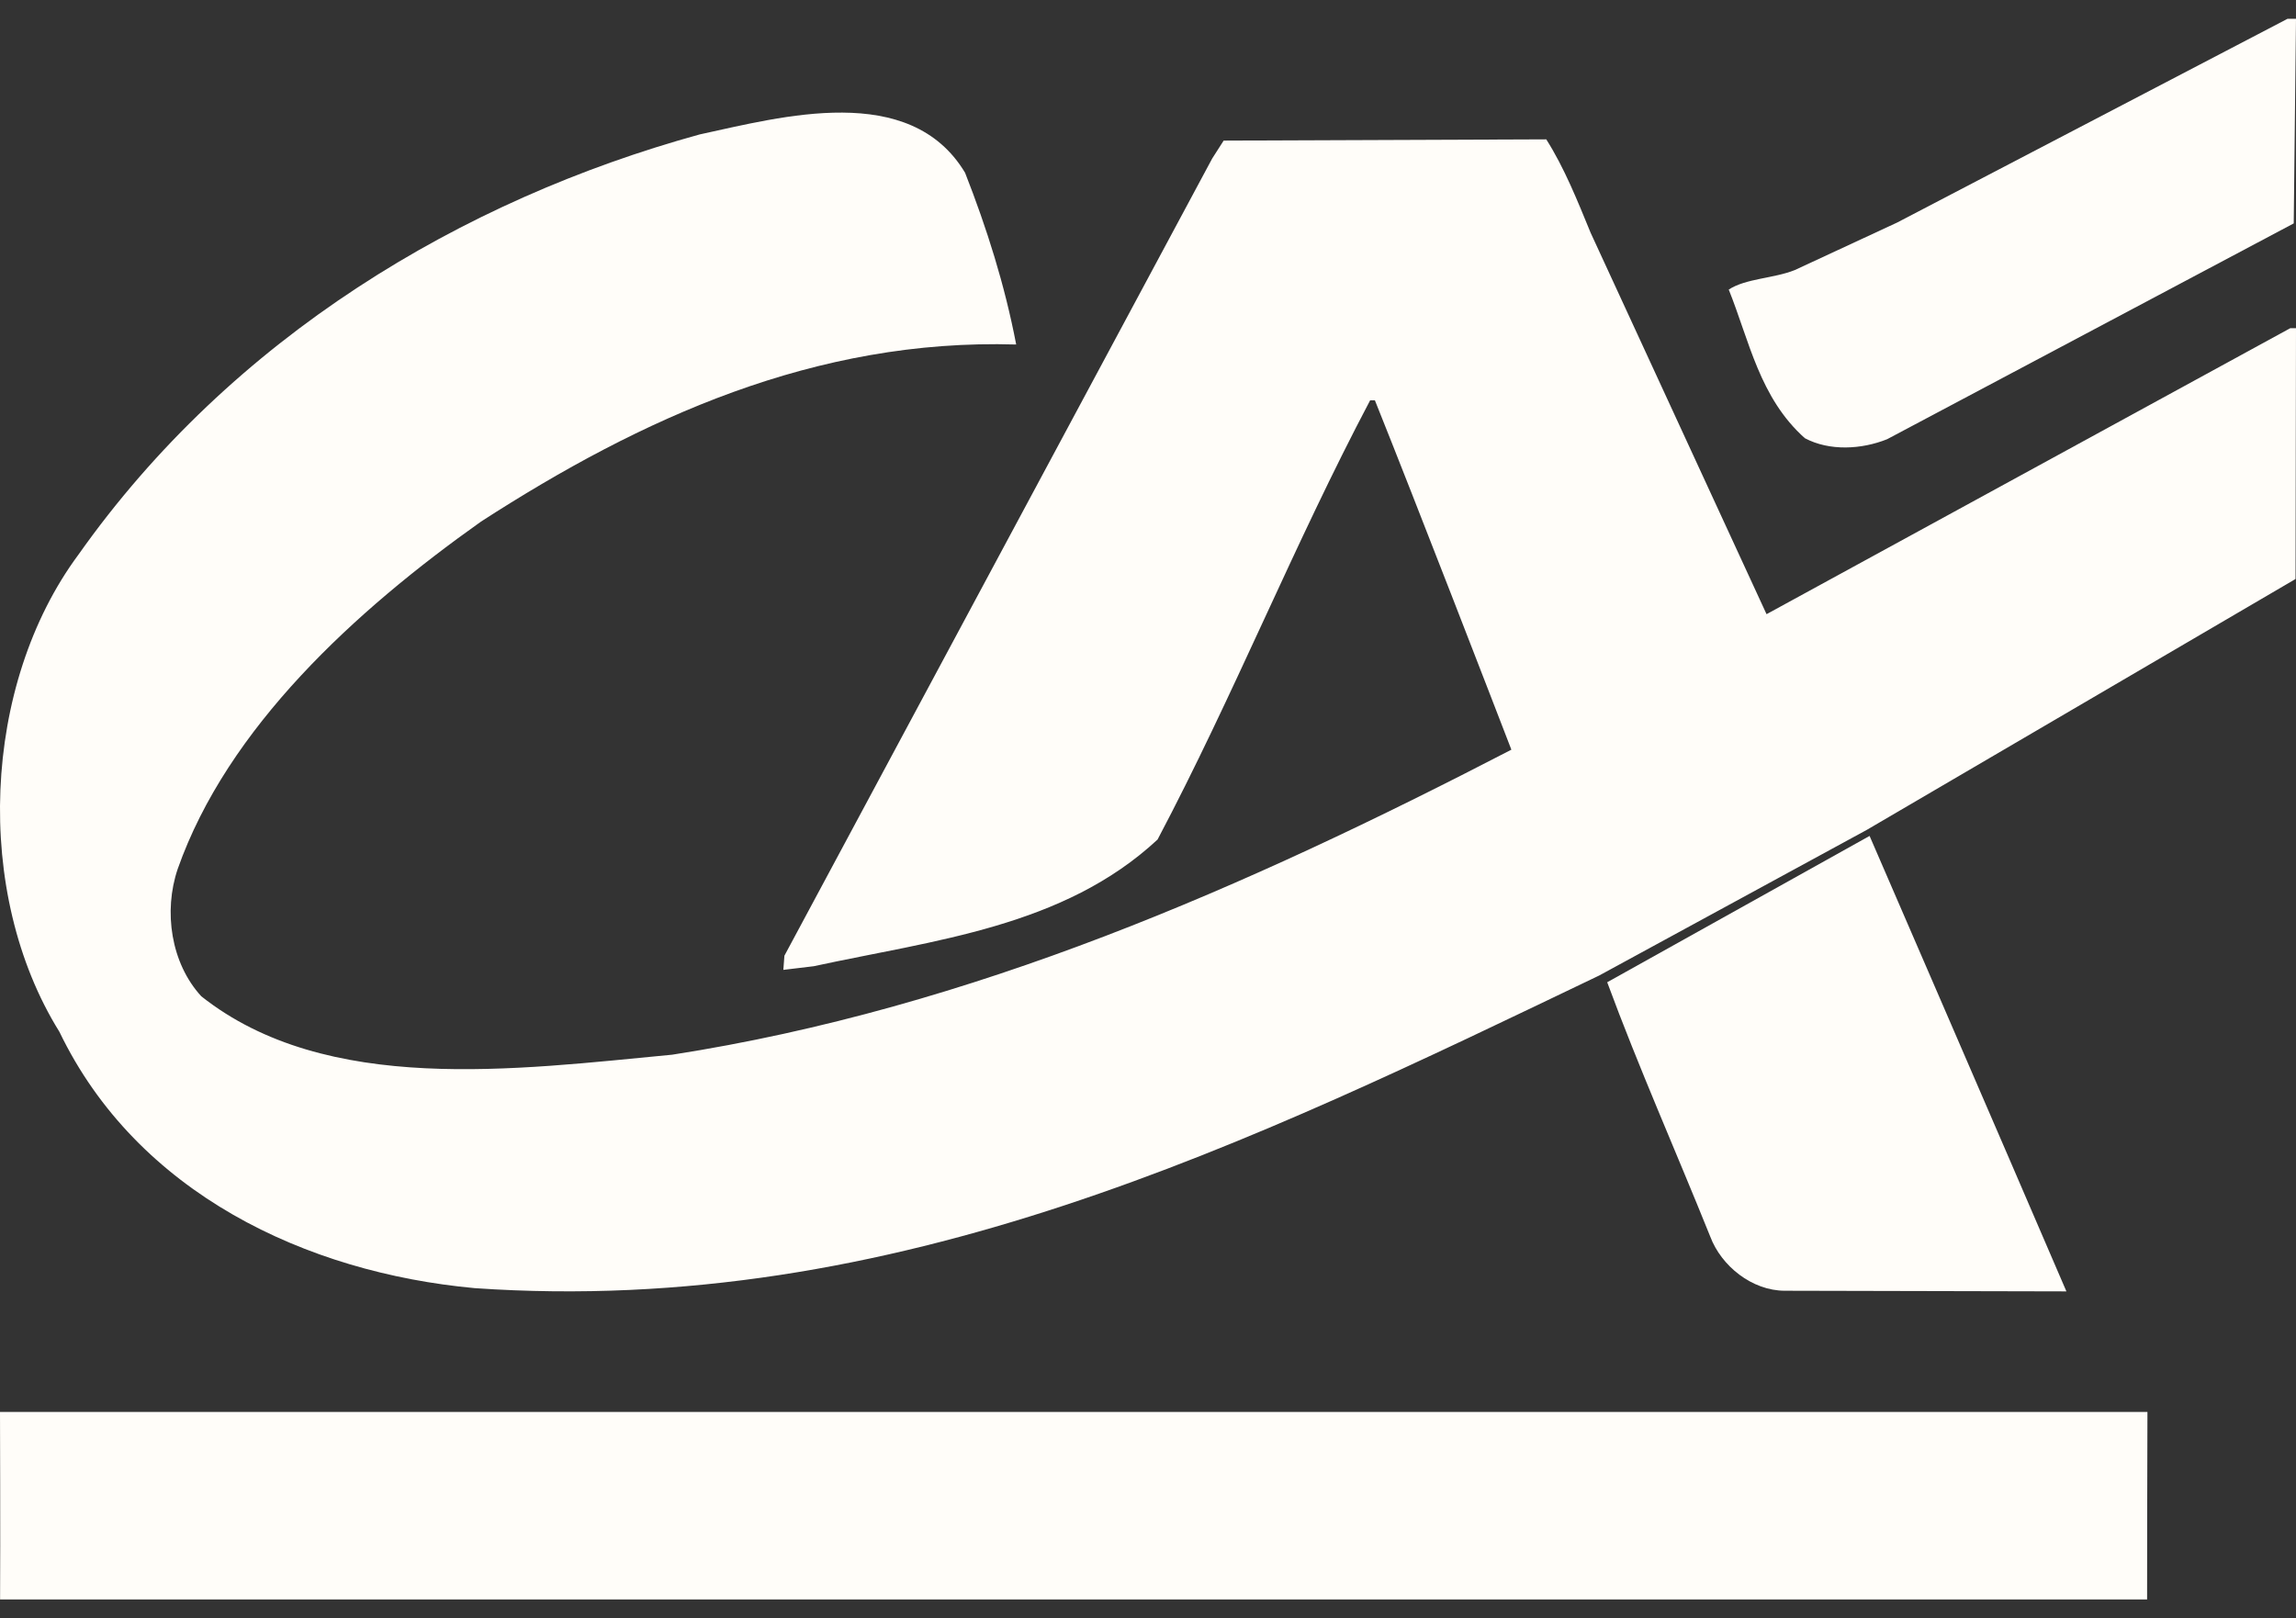
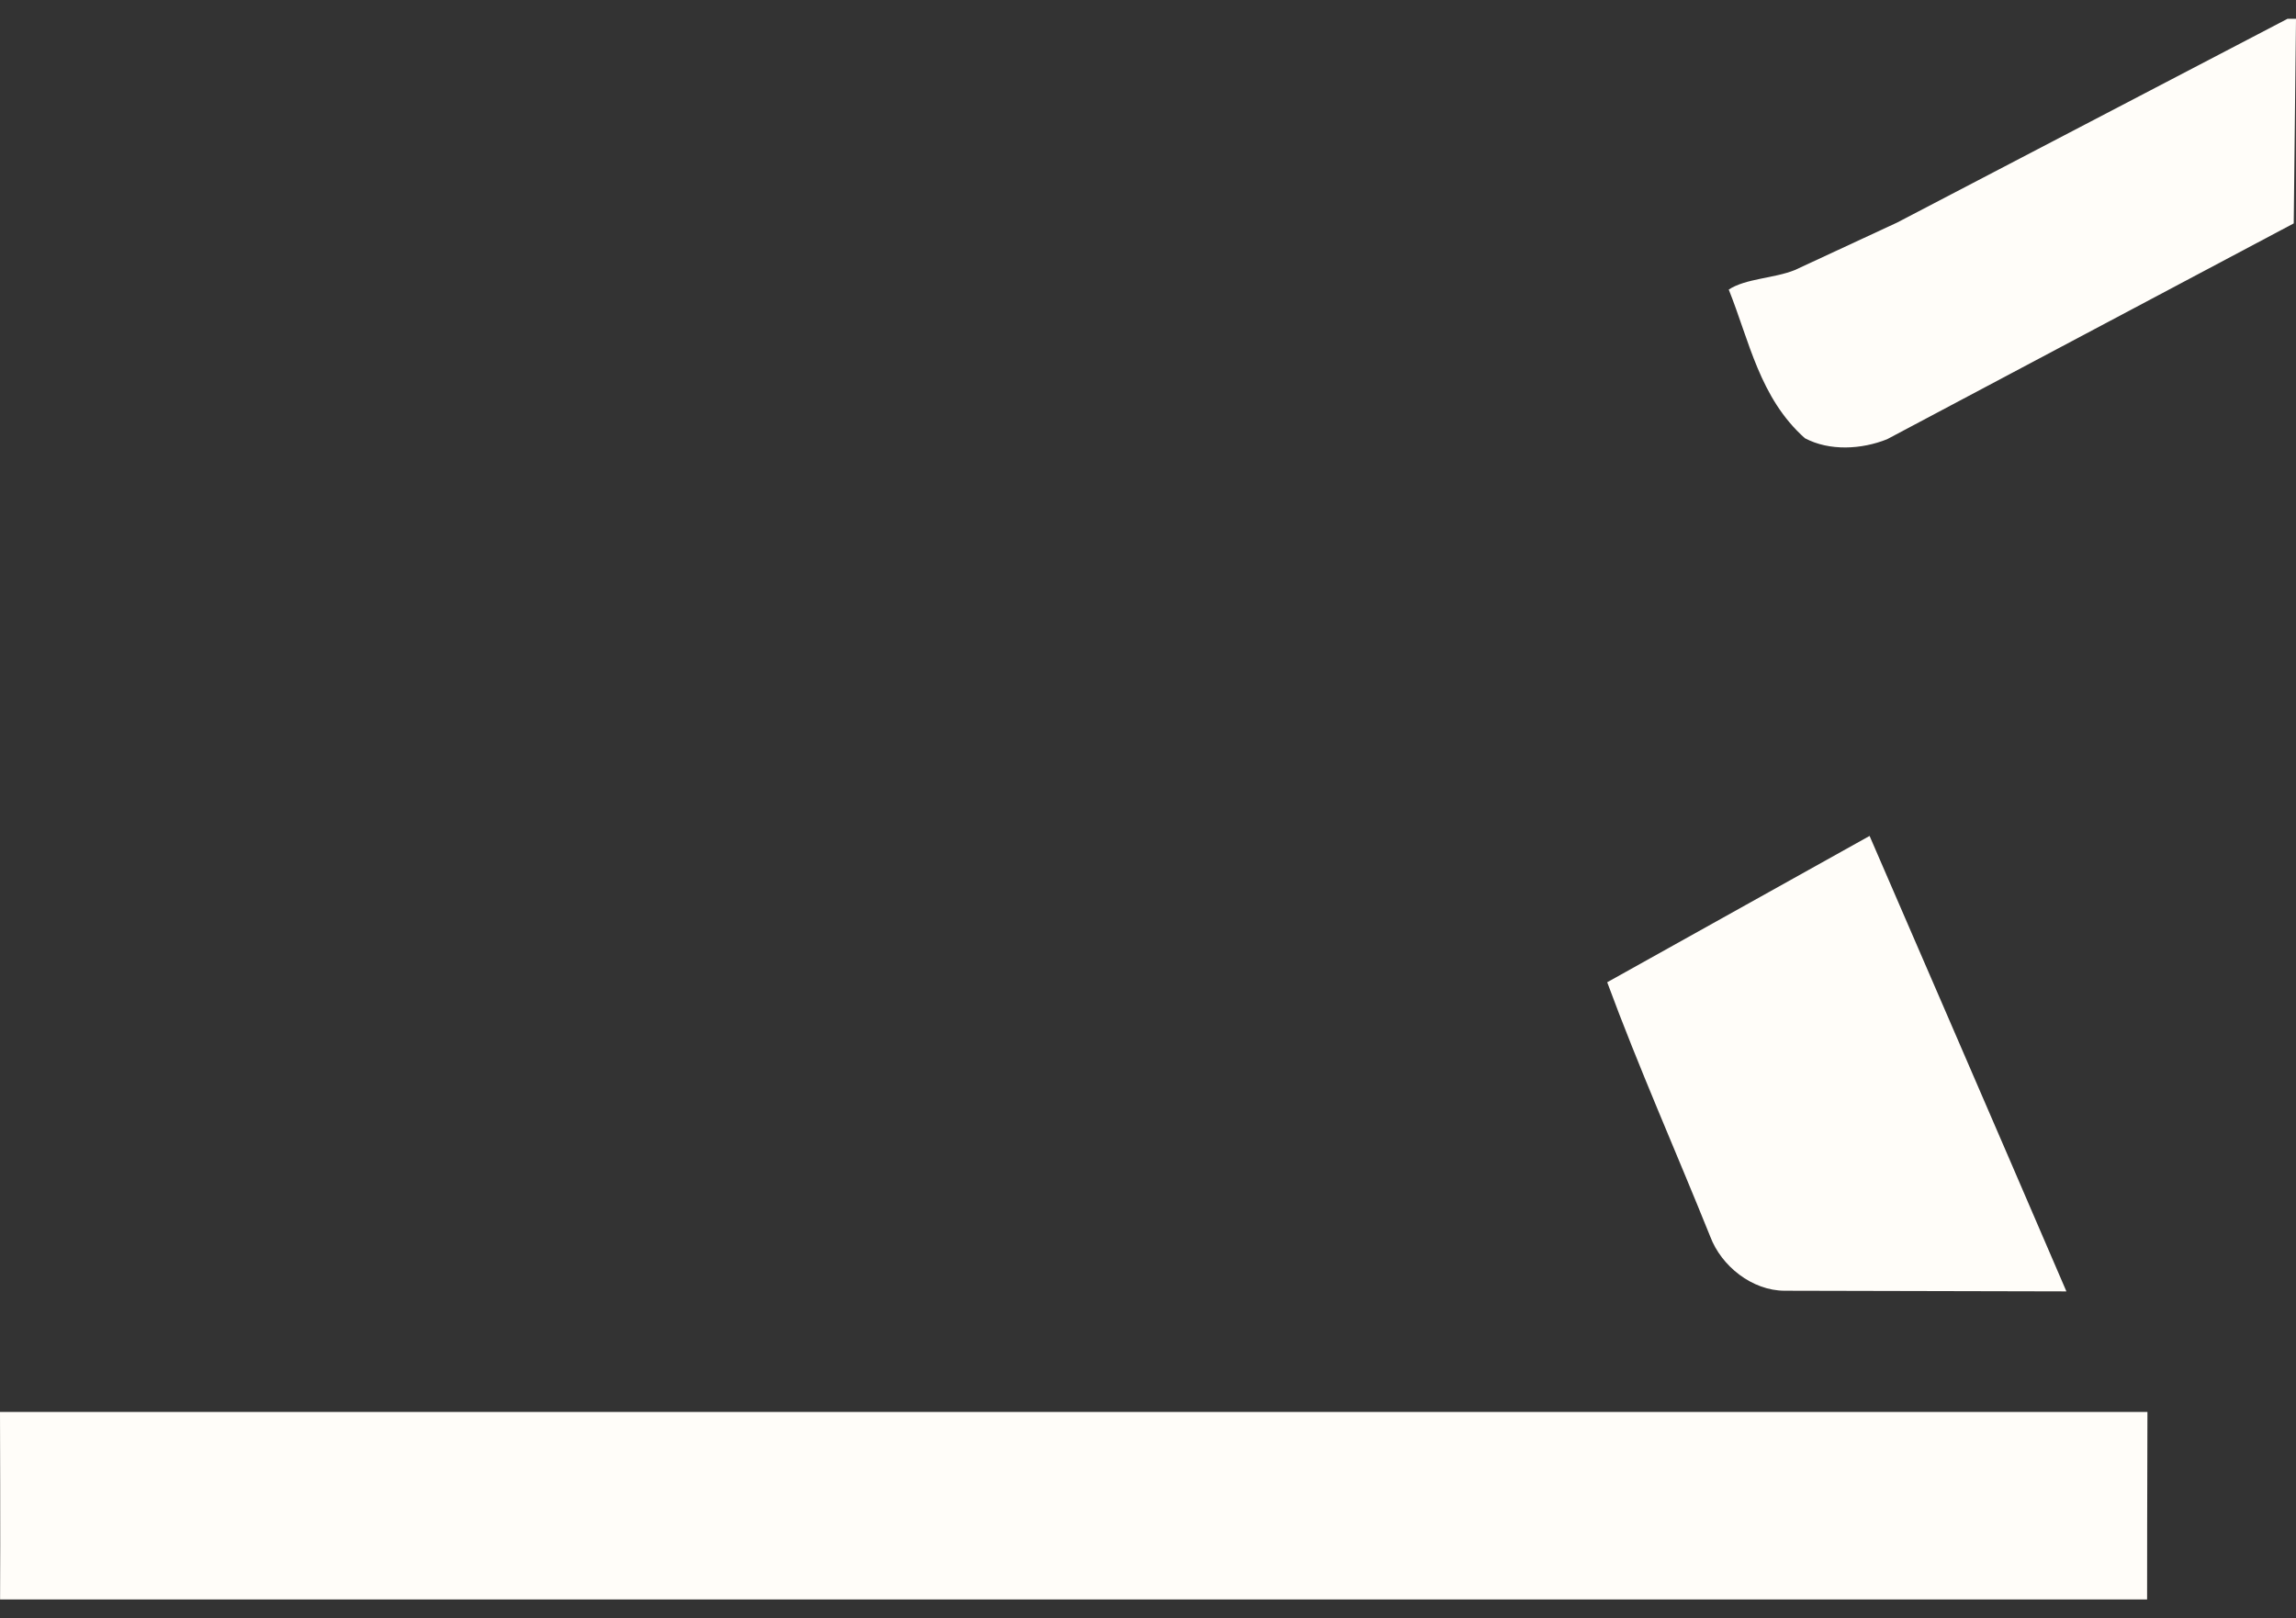
<svg xmlns="http://www.w3.org/2000/svg" width="61" height="43" viewBox="0 0 61 43" fill="none">
  <rect x="0" y="0" width="61" height="43" fill="#333333" stroke="none" />
  <g clip-path="url(#clip0_5_1523)">
    <path d="M57.053 37.517C57.046 38.793 57.044 42.5 57.044 42.5H0.002C0.012 40.997 0 37.517 0 37.517H57.053Z" fill="#FFFDF9" />
    <path d="M49.671 22.212C49.671 22.213 53.222 30.407 54.9 34.314L47.416 34.297C46.548 34.295 45.731 33.641 45.437 32.856C44.524 30.587 43.538 28.369 42.7 26.1L49.671 22.212Z" fill="#FFFDF9" />
-     <path d="M18.589 3.572C20.764 3.102 24.178 2.156 25.64 4.59C26.22 6.069 26.695 7.574 26.998 9.154C21.663 8.993 17.032 11.113 12.78 13.859C9.436 16.231 6.044 19.333 4.721 23.09C4.339 24.216 4.54 25.593 5.348 26.473C8.68 29.11 13.712 28.418 17.858 28.025C25.824 26.788 33.119 23.565 40.153 19.921L40.154 19.92C39.756 18.889 37.638 13.401 36.528 10.637H36.402C34.377 14.469 32.779 18.475 30.754 22.308C28.253 24.633 24.822 24.979 21.62 25.674L20.812 25.771L20.84 25.395L32.206 4.211L32.51 3.736L41.081 3.703C41.56 4.456 41.911 5.336 42.261 6.188L46.933 16.319L46.955 16.308L60.849 8.72H61L60.988 15.385L49.597 22.051L42.487 25.921C33.224 30.361 23.81 35.003 12.612 34.228C8.137 33.817 3.641 31.704 1.578 27.416C-0.716 23.729 -0.476 18.191 2.083 14.739C6.165 8.961 12.265 5.315 18.589 3.572Z" fill="#FFFDF9" />
    <path d="M60.94 5.936L50.136 11.671C49.459 11.943 48.606 11.991 47.952 11.644C46.75 10.574 46.477 9.058 45.929 7.694C46.382 7.397 47.134 7.399 47.686 7.175L50.4 5.915L60.774 0.5H61L60.94 5.936Z" fill="#FFFDF9" />
  </g>
  <defs>
    <clipPath id="clip0_5_1523">
      <rect width="61" height="42" fill="white" transform="translate(0 0.5)" />
    </clipPath>
  </defs>
</svg>